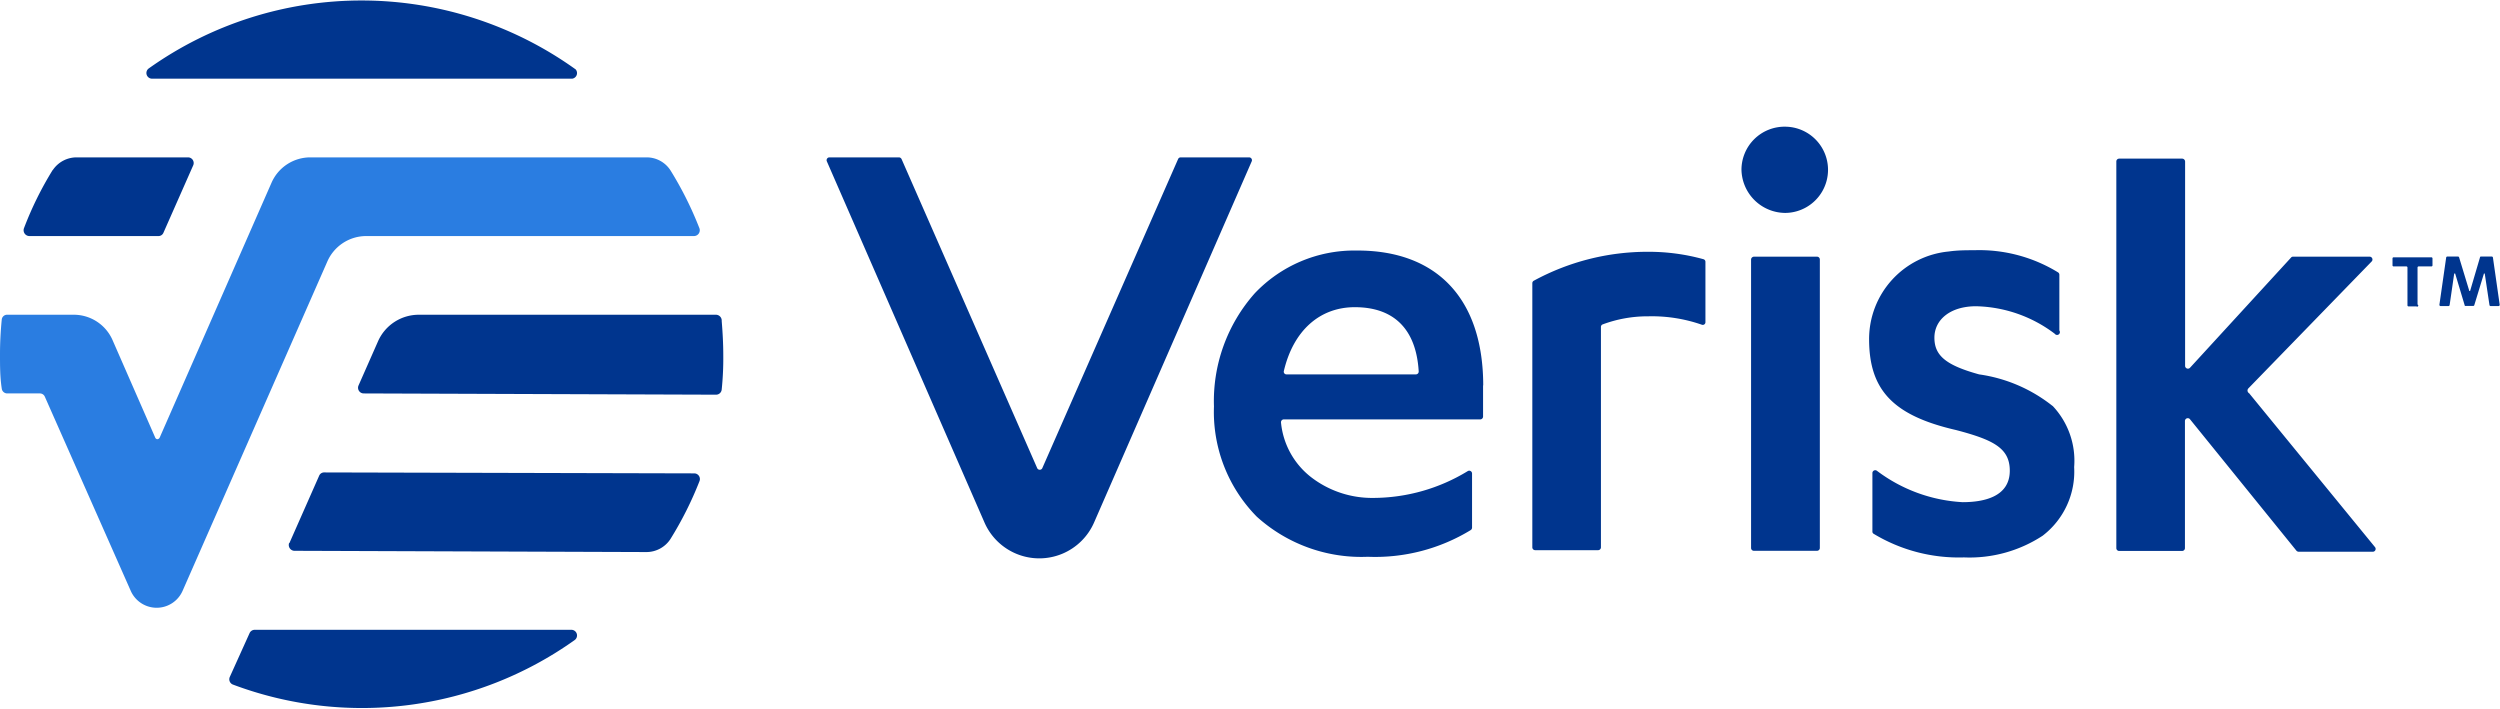
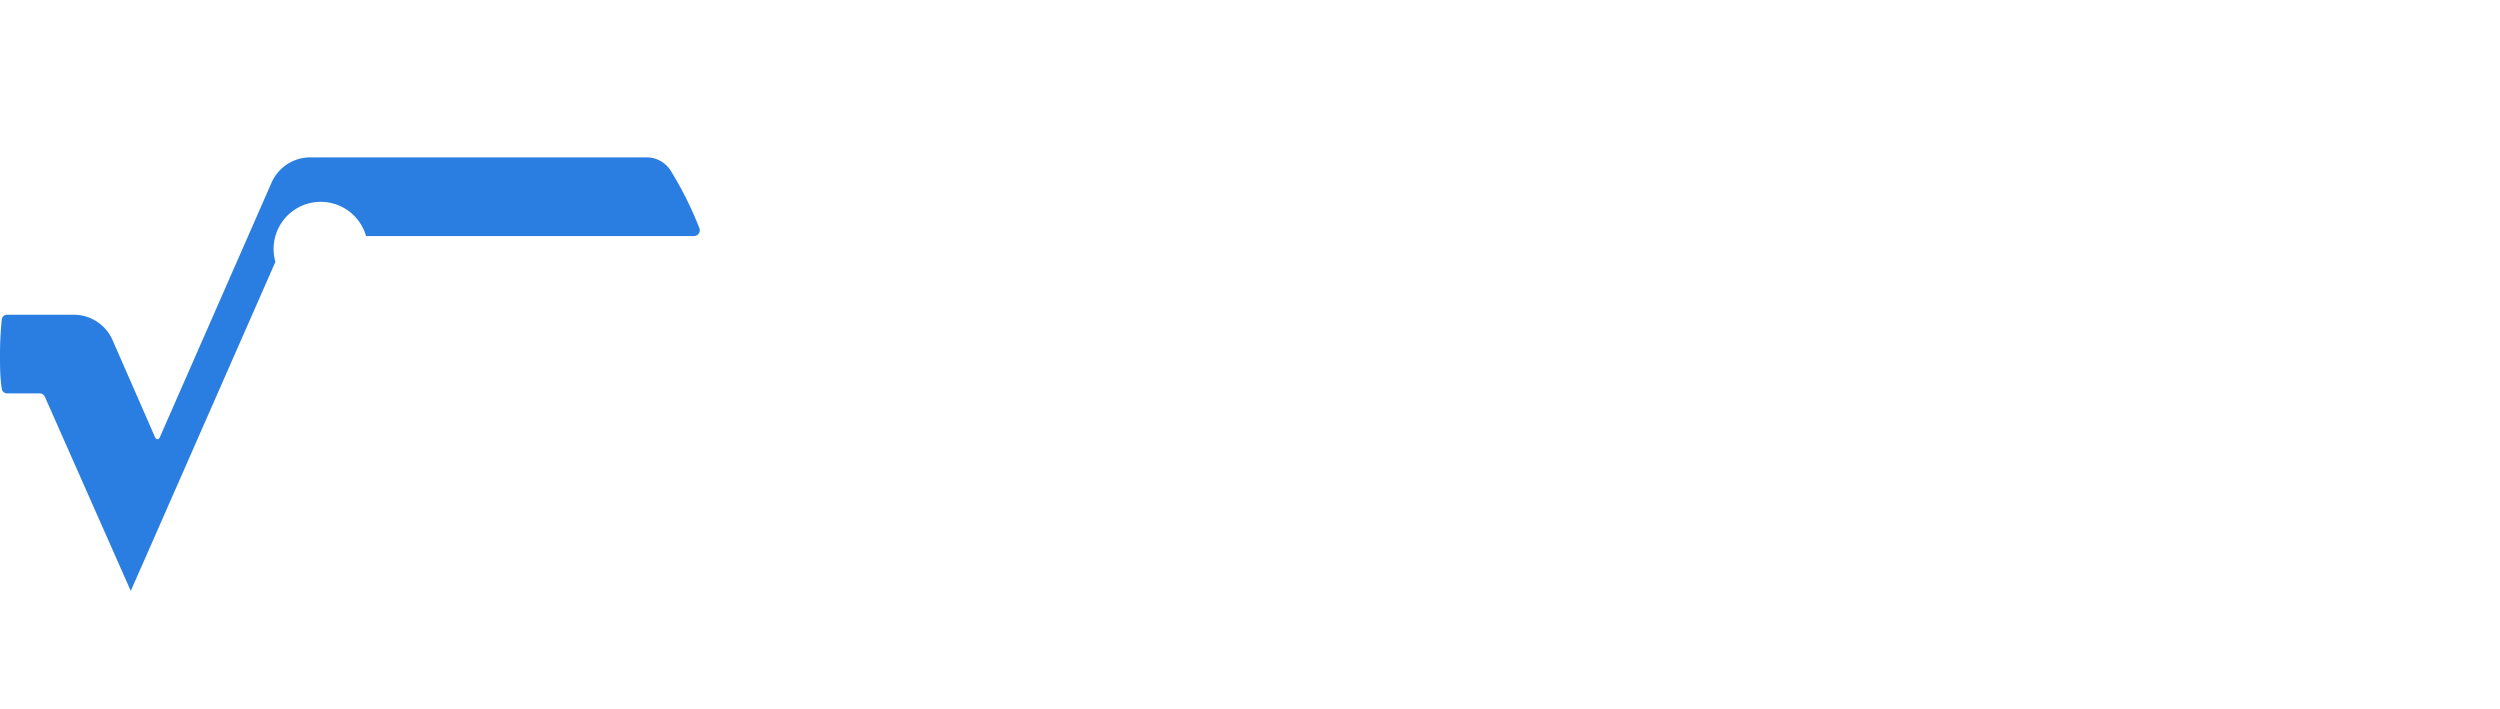
<svg xmlns="http://www.w3.org/2000/svg" id="Layer_1" data-name="Layer 1" viewBox="0 0 158.86 45.04">
  <defs>
    <style>.cls-1{fill:#00358e;}.cls-2{fill:#2a7de1;}</style>
  </defs>
-   <path class="cls-1" d="M108.38,18.47a.17.17,0,0,1,.13.17v3.82a.17.17,0,0,1-.24.17,9.65,9.65,0,0,0-3.4-.53,8.16,8.16,0,0,0-2.88.51.17.17,0,0,0-.12.17v14a.18.18,0,0,1-.18.18h-4a.18.18,0,0,1-.18-.18V20a.18.18,0,0,1,.09-.16A15.13,15.13,0,0,1,104.86,18,13,13,0,0,1,108.38,18.47Zm-14,8v2a.18.18,0,0,1-.18.18H81.72a.18.18,0,0,0-.18.2,5,5,0,0,0,1.95,3.5,6.35,6.35,0,0,0,3.91,1.29,11.57,11.57,0,0,0,6-1.7.18.18,0,0,1,.28.15v3.44a.19.19,0,0,1-.08.15,11.65,11.65,0,0,1-6.54,1.7A9.9,9.9,0,0,1,80,34.83a9.48,9.48,0,0,1-2.72-7,10.32,10.32,0,0,1,2.59-7.19,8.72,8.72,0,0,1,6.45-2.72C91.46,17.89,94.39,21,94.39,26.51Zm-4.27-.68a.18.18,0,0,0,.18-.19c-.16-2.68-1.57-4.08-4.06-4.08-2.24,0-3.91,1.5-4.51,4.06a.17.17,0,0,0,.17.21Zm40.45,2a9.66,9.66,0,0,0-4.66-2c-2.1-.58-2.84-1.19-2.84-2.33s1-2,2.65-2a8.58,8.58,0,0,1,5,1.75A.17.17,0,0,0,131,23V19.46a.18.18,0,0,0-.08-.15,9.57,9.57,0,0,0-5.32-1.41c-.51,0-1.06,0-1.62.08a5.59,5.59,0,0,0-5.07,5.57c0,3.24,1.53,4.86,5.54,5.78,2.35.62,3.4,1.14,3.4,2.58,0,1.64-1.61,2-3,2a9.93,9.93,0,0,1-5.45-2,.18.18,0,0,0-.28.15v3.71a.16.16,0,0,0,.08.15,10.46,10.46,0,0,0,5.74,1.5,8.47,8.47,0,0,0,5-1.38,5.13,5.13,0,0,0,2-4.36A5.07,5.07,0,0,0,130.57,27.79Zm-17-12.26a2.74,2.74,0,0,0,0-5.48,2.74,2.74,0,0,0-2.76,2.72A2.8,2.8,0,0,0,113.61,15.53ZM111.6,37h4a.18.18,0,0,0,.18-.18V18.49a.18.18,0,0,0-.18-.18h-4a.19.19,0,0,0-.19.18V36.83A.18.18,0,0,0,111.6,37ZM143,26.69l7.84-8.07a.18.18,0,0,0-.13-.31h-4.86a.16.16,0,0,0-.13.06l-6.42,7a.18.18,0,0,1-.31-.11v-13a.19.19,0,0,0-.19-.18h-4a.18.18,0,0,0-.18.18V36.83a.18.18,0,0,0,.18.18h4a.18.18,0,0,0,.18-.18V28.76a.18.18,0,0,1,.32-.12L146.07,37a.2.2,0,0,0,.14.06h4.71a.18.18,0,0,0,.14-.29l-8-9.78A.2.2,0,0,1,143,26.69Zm10.76-5.33V19a.07.07,0,0,1,.08-.07h.8a.07.07,0,0,0,.07-.08v-.43a.07.07,0,0,0-.07-.07h-2.4a.07.07,0,0,0-.07.07v.43a.07.07,0,0,0,.07.08h.8a.07.07,0,0,1,.08.07v2.39a.07.07,0,0,0,.07.08h.5A.07.07,0,0,0,153.78,21.36Zm3.05.08h.49a.07.07,0,0,0,.07-.06l.61-2a0,0,0,0,1,.05,0l.3,2a.08.08,0,0,0,.07.07h.5a.08.08,0,0,0,.08-.09l-.43-3a.08.08,0,0,0-.08-.06h-.67s-.07,0-.07.05l-.63,2.14a0,0,0,0,1-.05,0l-.65-2.14a.08.08,0,0,0-.07-.05h-.67a.08.08,0,0,0-.08.06l-.43,3a.08.08,0,0,0,.08.09h.49a.08.08,0,0,0,.08-.07l.29-2a0,0,0,0,1,.06,0l.6,2A.06.06,0,0,0,156.83,21.44ZM75,12.11,66.38,31.73a.18.18,0,0,1-.34,0L57.43,12.11a.19.19,0,0,0-.16-.11H52.84a.18.18,0,0,0-.16.25l10,22.91a3.8,3.8,0,0,0,7,0l10-22.91a.18.18,0,0,0-.16-.25H75.15A.18.18,0,0,0,75,12.11Zm-71.5.69A1.82,1.82,0,0,1,5,12l7.09,0a.36.36,0,0,1,.33.5l-1.89,4.28a.34.34,0,0,1-.33.22L2,17a.37.37,0,0,1-.34-.49A21.57,21.57,0,0,1,3.49,12.8ZM9.8,7a.36.36,0,0,1-.21-.65,23.33,23.33,0,0,1,27.13.06A.36.36,0,0,1,36.5,7ZM16,42.23a.36.36,0,0,1,.33-.21l20.11,0a.36.36,0,0,1,.22.65,23.31,23.31,0,0,1-21.72,2.83.36.36,0,0,1-.2-.48Zm2.53-5.72,1.89-4.28a.34.34,0,0,1,.33-.21l23.5.06a.36.36,0,0,1,.34.49,22.48,22.48,0,0,1-1.84,3.67,1.82,1.82,0,0,1-1.53.84L18.83,37A.37.37,0,0,1,18.51,36.51ZM46,22.4c.06.72.1,1.45.1,2.18A19.32,19.32,0,0,1,46,26.75a.36.36,0,0,1-.36.33L23.25,27a.36.36,0,0,1-.33-.5l1.24-2.81h0A2.83,2.83,0,0,1,26.76,22l18.86,0A.37.37,0,0,1,46,22.4Z" transform="translate(-0.14 -2)" />
-   <path class="cls-2" d="M44.59,16.52a22.43,22.43,0,0,0-1.83-3.67A1.8,1.8,0,0,0,41.23,12H19.86a2.69,2.69,0,0,0-2.47,1.62L10.29,29.8a.18.18,0,0,1-.16.11A.17.17,0,0,1,10,29.8l-2.7-6.17A2.69,2.69,0,0,0,4.79,22H.61a.34.34,0,0,0-.36.32c-.07.72-.11,1.45-.11,2.19s0,1.45.11,2.17A.35.35,0,0,0,.6,27H2.67a.34.34,0,0,1,.32.21L8.45,39.55a1.8,1.8,0,0,0,3.29,0l9.19-20.91A2.7,2.7,0,0,1,23.4,17H44.24A.37.37,0,0,0,44.59,16.52Z" transform="translate(-0.14 -2)" />
+   <path class="cls-2" d="M44.59,16.52a22.43,22.43,0,0,0-1.83-3.67A1.8,1.8,0,0,0,41.23,12H19.86a2.69,2.69,0,0,0-2.47,1.62L10.29,29.8a.18.18,0,0,1-.16.11A.17.17,0,0,1,10,29.8l-2.7-6.17A2.69,2.69,0,0,0,4.79,22H.61a.34.34,0,0,0-.36.32c-.07.72-.11,1.45-.11,2.19s0,1.45.11,2.17A.35.35,0,0,0,.6,27H2.67a.34.34,0,0,1,.32.21L8.45,39.55l9.19-20.91A2.7,2.7,0,0,1,23.4,17H44.24A.37.37,0,0,0,44.59,16.52Z" transform="translate(-0.14 -2)" />
</svg>